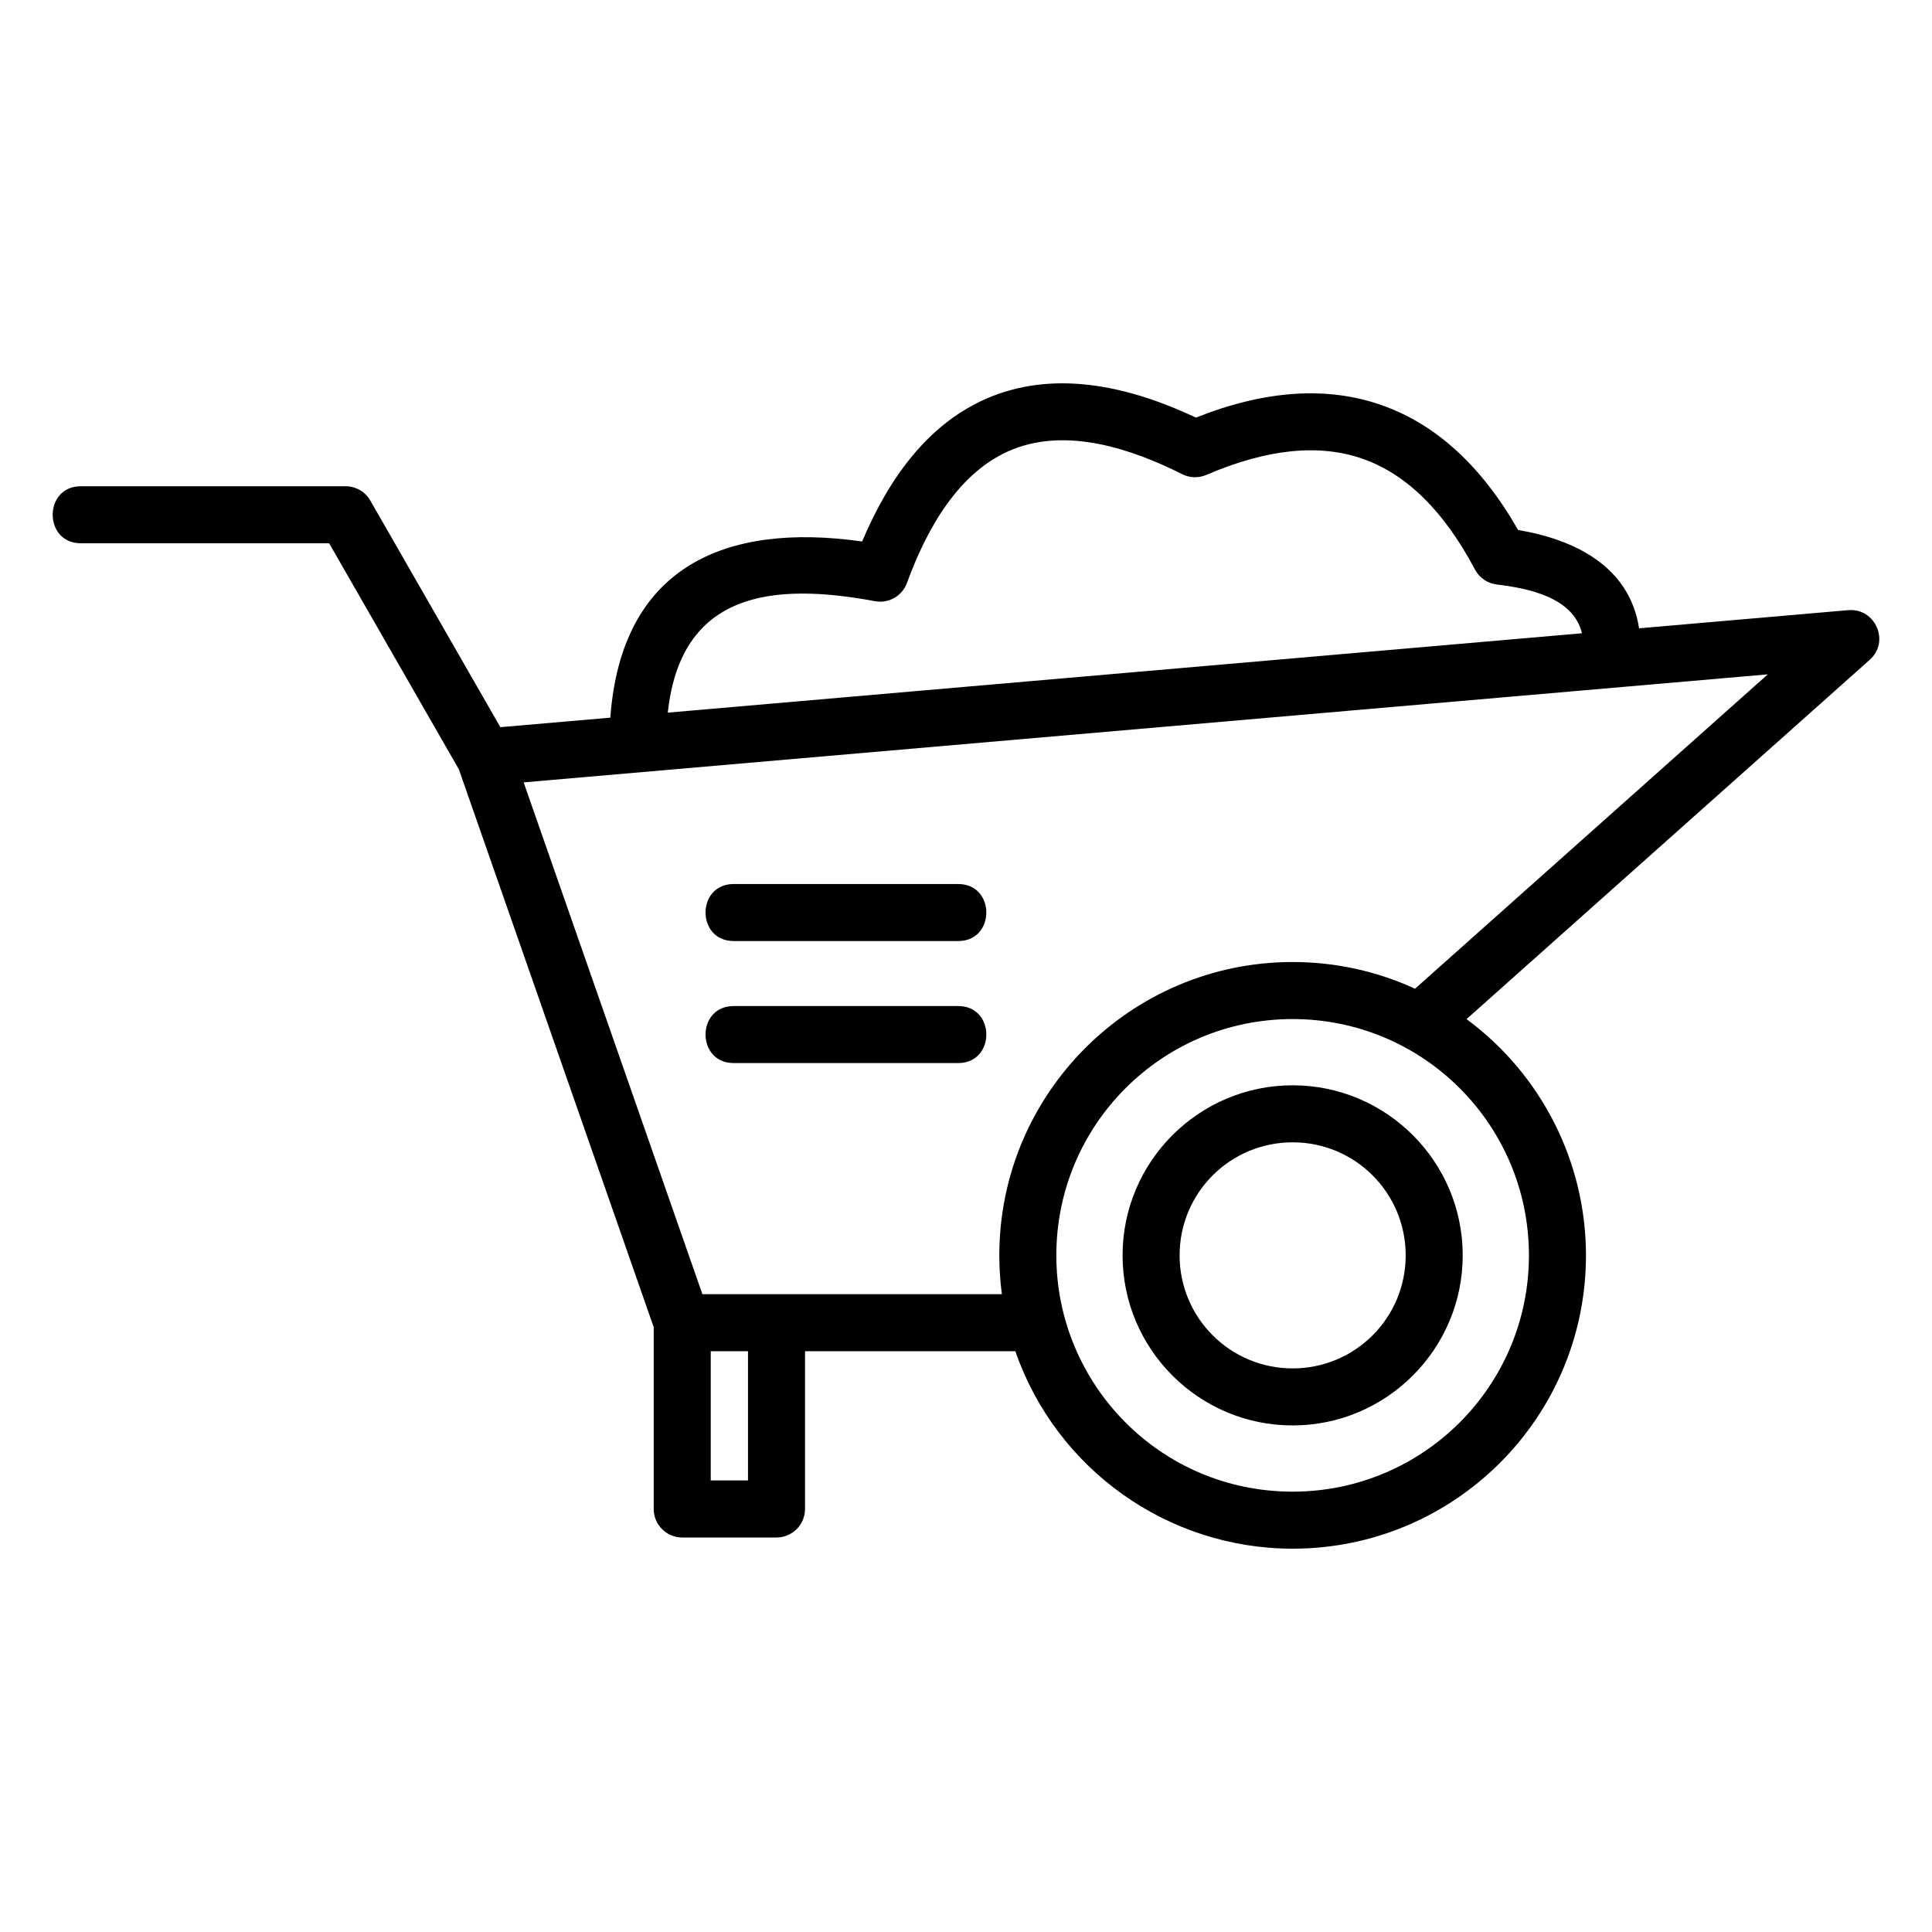
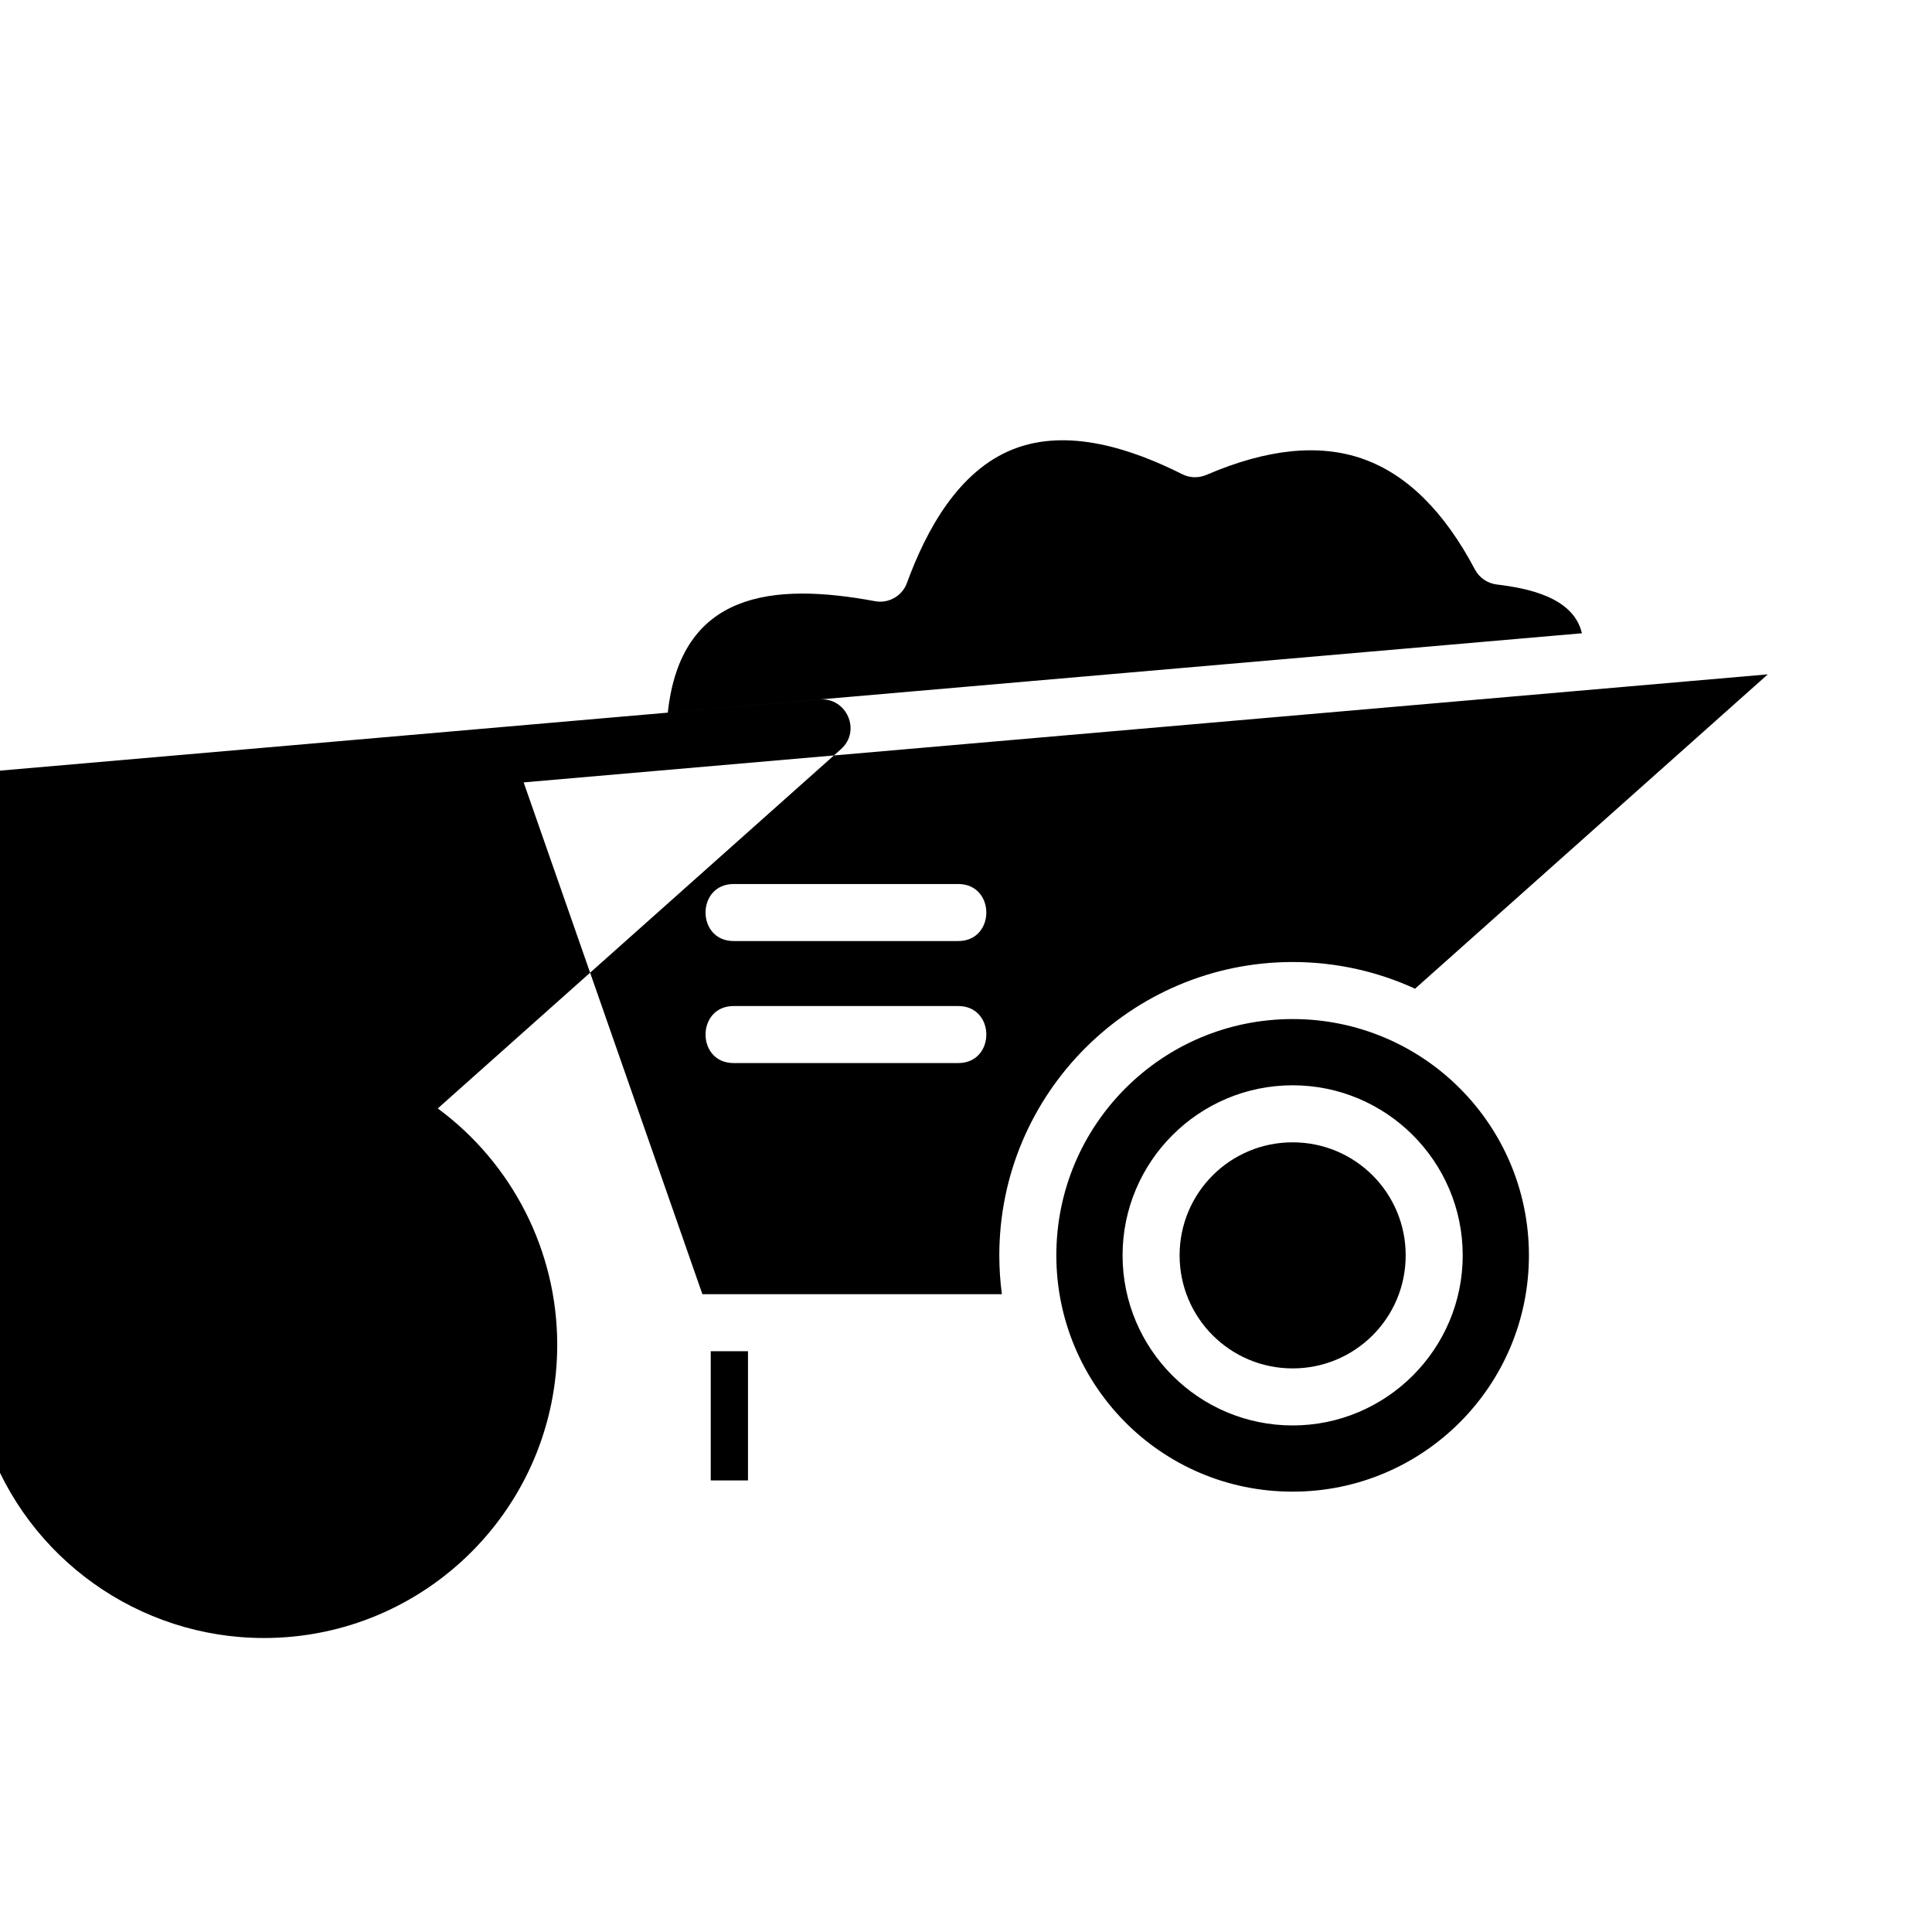
<svg xmlns="http://www.w3.org/2000/svg" fill="#000000" width="800px" height="800px" version="1.1" viewBox="144 144 512 512">
-   <path d="m519 406.02 93.484-83.309-329.71 28.629 47.367 135.63h79.367c-0.445-3.367-0.68-6.801-0.68-10.289 0-42.879 34.859-77.738 77.738-77.738 11.574 0 22.559 2.539 32.438 7.074zm-180.57 19.703c-9.938 0-9.938-15.113 0-15.113h59.504c9.938 0 9.938 15.113 0 15.113zm0-32.336c-9.938 0-9.938-15.113 0-15.113h59.504c9.938 0 9.938 15.113 0 15.113zm-32.688-59.207c2.922-39.832 30.199-51.863 66.73-46.684 6.898-16.297 17.418-31.754 34.477-38.492 17.848-7.051 37.285-2.219 53.988 5.664 18.344-7.289 34.773-8.379 49.258-3.285 14.363 5.062 26.422 16.09 36.125 33.074 15.012 2.512 29.539 9.668 32.051 26.051l55.461-4.812c7.164-0.578 11.098 8.332 5.664 13.164l-106.85 95.215c19.785 14.59 31.652 37.797 31.652 62.613 0 42.926-34.805 77.73-77.73 77.73-33.176 0-62.688-21.117-73.488-52.328h-55.738v41.801c0 4.172-3.387 7.559-7.559 7.559h-24.988c-4.172 0-7.559-3.387-7.559-7.559v-48.176l-51.633-147.84-34.375-59.902h-65.812c-9.938 0-9.938-15.113 0-15.113h70.18c2.617 0.012 5.164 1.375 6.551 3.809l34.453 60.043 29.141-2.527zm257.49-22.355c-2.254-9.574-14.348-11.938-22.582-12.93-2.379-0.297-4.586-1.707-5.785-3.988-8.164-15.43-18.07-25.207-29.691-29.301-11.598-4.082-25.445-2.66-41.5 4.262-1.98 0.832-4.309 0.84-6.371-0.203-13.34-6.699-30.27-12.359-44.809-6.617-14.508 5.731-23.035 21.457-28.152 35.465-1.242 3.379-4.777 5.481-8.438 4.812-27.254-5.07-51.484-2.445-54.93 29.531l242.26-21.035zm-76.668 119.79c24.855 0 45.07 20.215 45.07 45.07 0 24.836-20.23 45.07-45.07 45.07-24.867 0-45.07-20.219-45.07-45.07 0-24.855 20.215-45.07 45.07-45.07zm0 15.113c-16.574 0-29.957 13.383-29.957 29.957 0 16.547 13.395 29.957 29.957 29.957 16.578 0 29.957-13.383 29.957-29.957 0-16.574-13.383-29.957-29.957-29.957zm-154.21 55.359v34.246h9.871v-34.246zm154.21 37.215c34.586 0 62.617-28.031 62.617-62.617 0-34.598-28.008-62.625-62.617-62.625-34.621 0-62.625 28.008-62.625 62.625 0 34.086 27.496 62.617 62.625 62.617z" />
+   <path d="m519 406.02 93.484-83.309-329.71 28.629 47.367 135.63h79.367c-0.445-3.367-0.68-6.801-0.68-10.289 0-42.879 34.859-77.738 77.738-77.738 11.574 0 22.559 2.539 32.438 7.074zm-180.57 19.703c-9.938 0-9.938-15.113 0-15.113h59.504c9.938 0 9.938 15.113 0 15.113zm0-32.336c-9.938 0-9.938-15.113 0-15.113h59.504c9.938 0 9.938 15.113 0 15.113zm-32.688-59.207l55.461-4.812c7.164-0.578 11.098 8.332 5.664 13.164l-106.85 95.215c19.785 14.59 31.652 37.797 31.652 62.613 0 42.926-34.805 77.73-77.73 77.73-33.176 0-62.688-21.117-73.488-52.328h-55.738v41.801c0 4.172-3.387 7.559-7.559 7.559h-24.988c-4.172 0-7.559-3.387-7.559-7.559v-48.176l-51.633-147.84-34.375-59.902h-65.812c-9.938 0-9.938-15.113 0-15.113h70.18c2.617 0.012 5.164 1.375 6.551 3.809l34.453 60.043 29.141-2.527zm257.49-22.355c-2.254-9.574-14.348-11.938-22.582-12.93-2.379-0.297-4.586-1.707-5.785-3.988-8.164-15.43-18.07-25.207-29.691-29.301-11.598-4.082-25.445-2.66-41.5 4.262-1.98 0.832-4.309 0.84-6.371-0.203-13.34-6.699-30.27-12.359-44.809-6.617-14.508 5.731-23.035 21.457-28.152 35.465-1.242 3.379-4.777 5.481-8.438 4.812-27.254-5.07-51.484-2.445-54.93 29.531l242.26-21.035zm-76.668 119.79c24.855 0 45.07 20.215 45.07 45.07 0 24.836-20.23 45.07-45.07 45.07-24.867 0-45.07-20.219-45.07-45.07 0-24.855 20.215-45.07 45.07-45.07zm0 15.113c-16.574 0-29.957 13.383-29.957 29.957 0 16.547 13.395 29.957 29.957 29.957 16.578 0 29.957-13.383 29.957-29.957 0-16.574-13.383-29.957-29.957-29.957zm-154.21 55.359v34.246h9.871v-34.246zm154.21 37.215c34.586 0 62.617-28.031 62.617-62.617 0-34.598-28.008-62.625-62.617-62.625-34.621 0-62.625 28.008-62.625 62.625 0 34.086 27.496 62.617 62.625 62.617z" />
</svg>